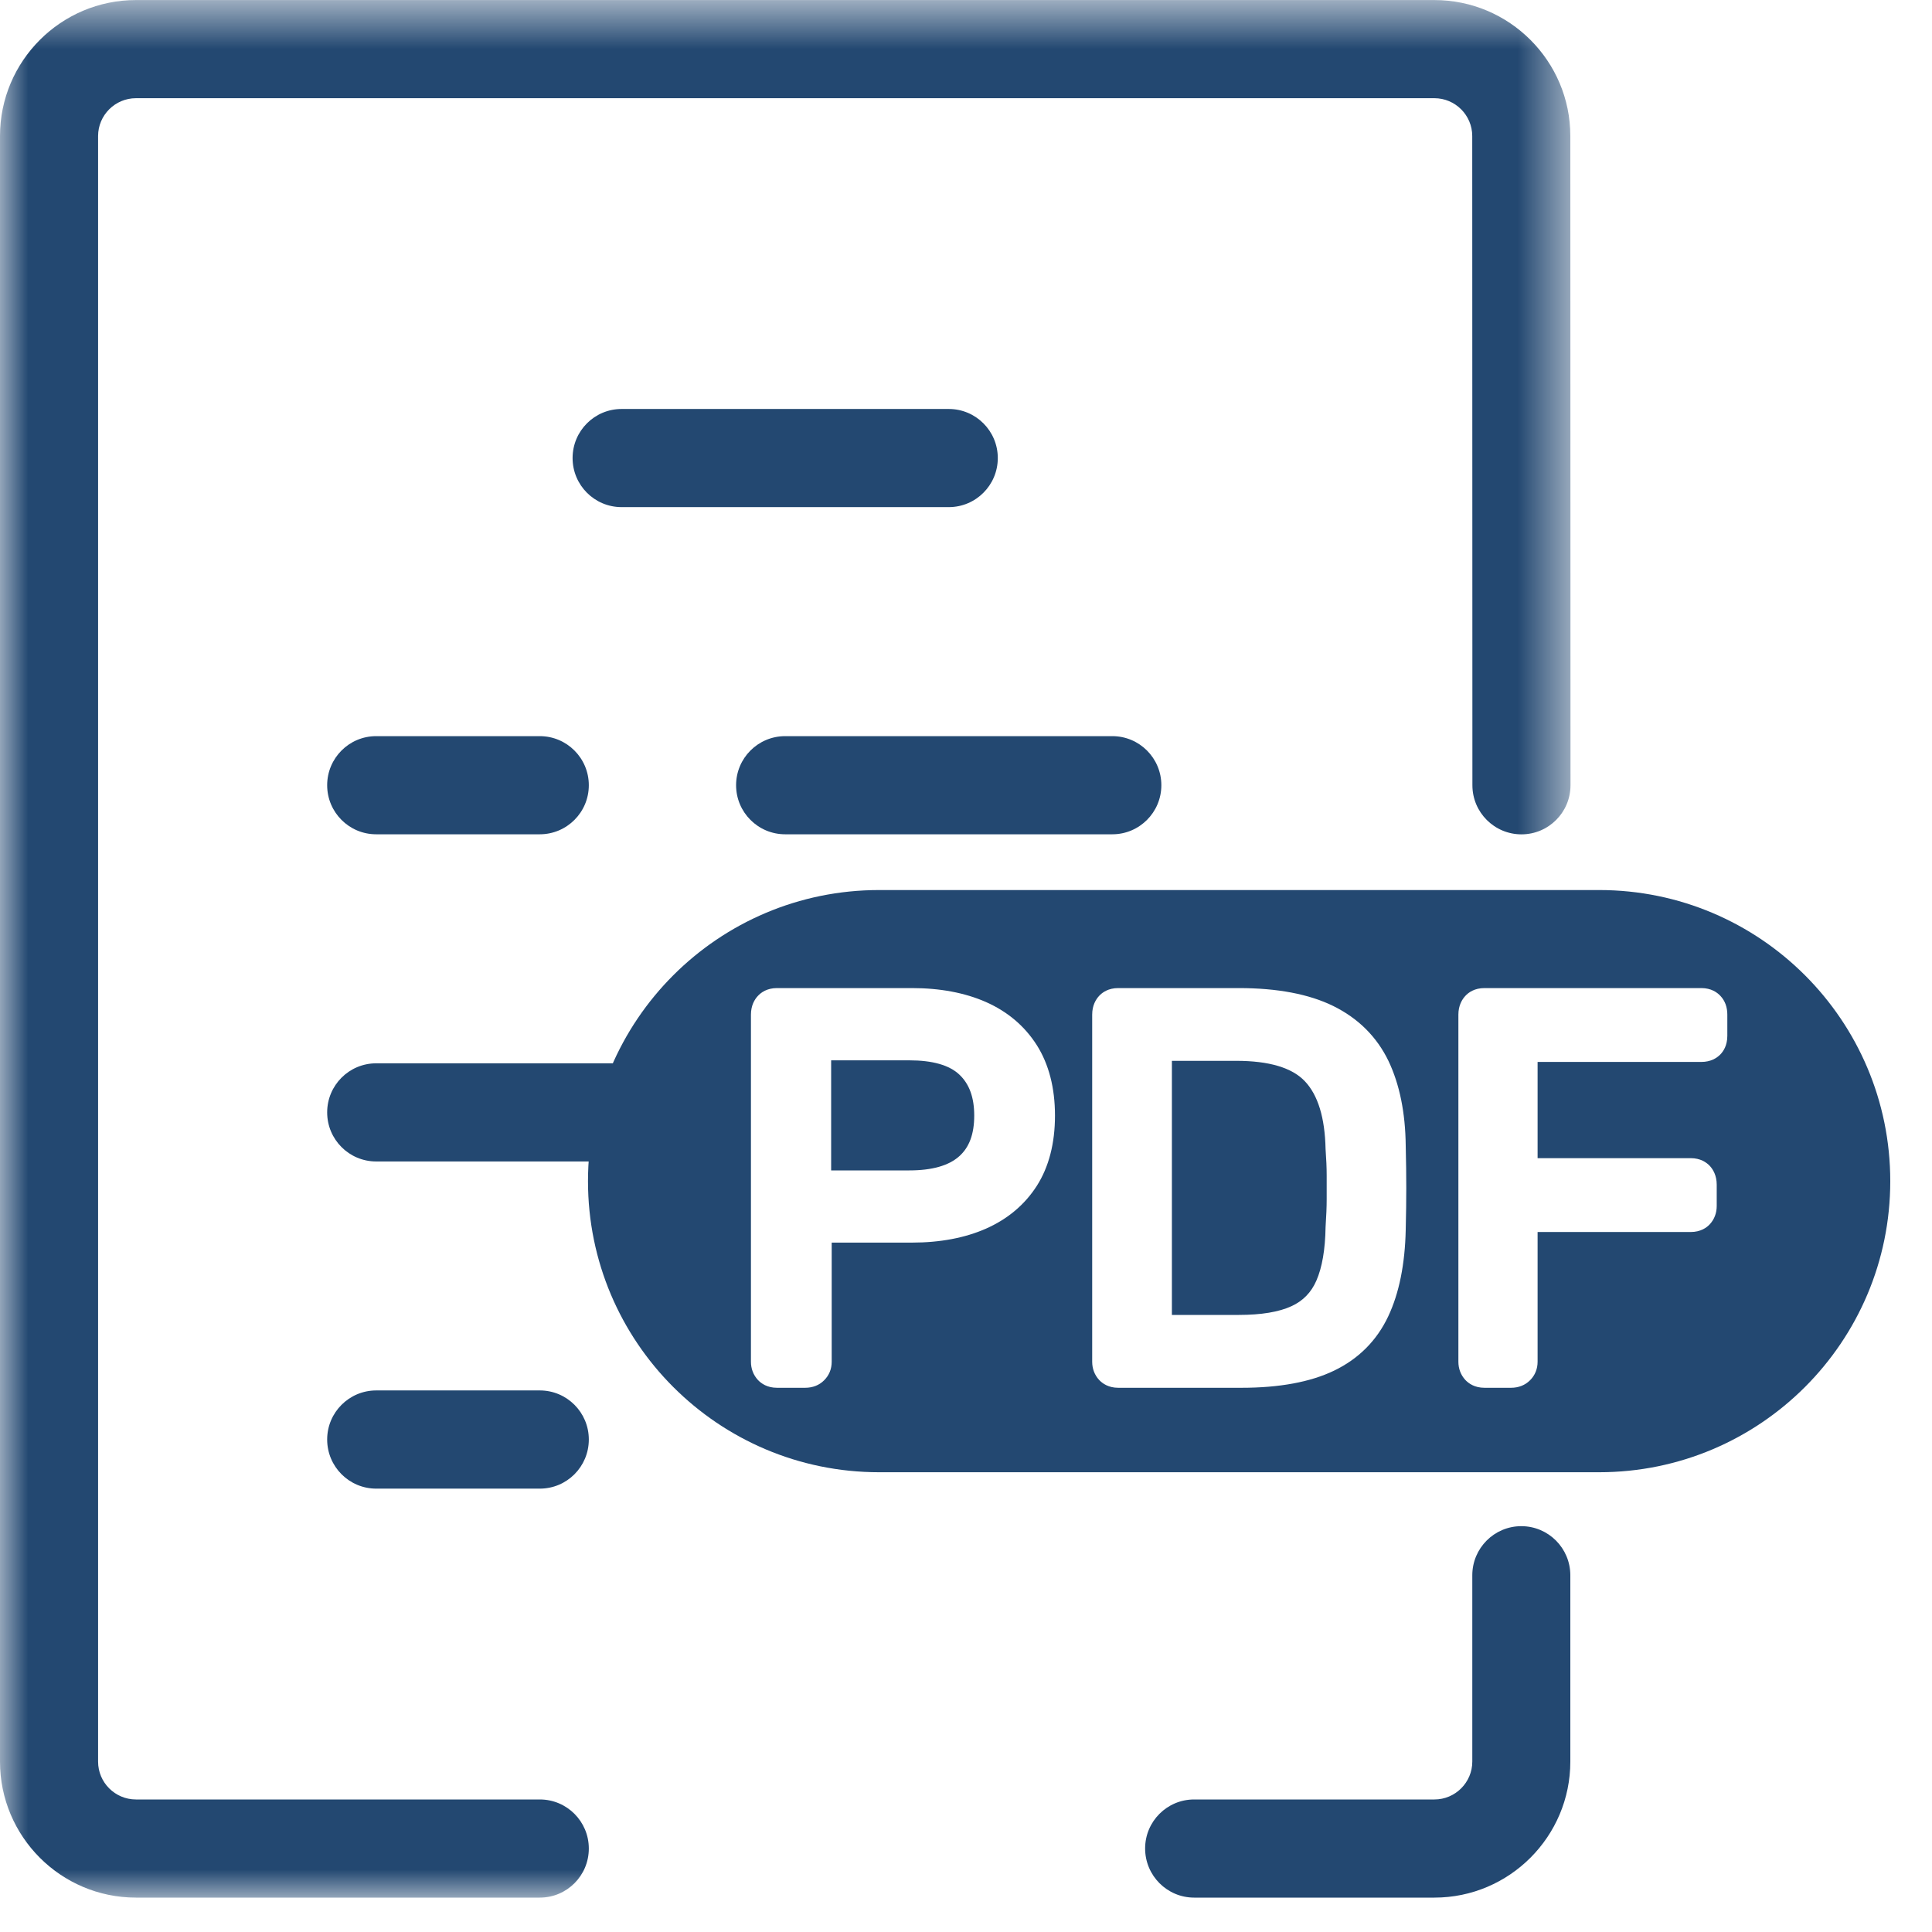
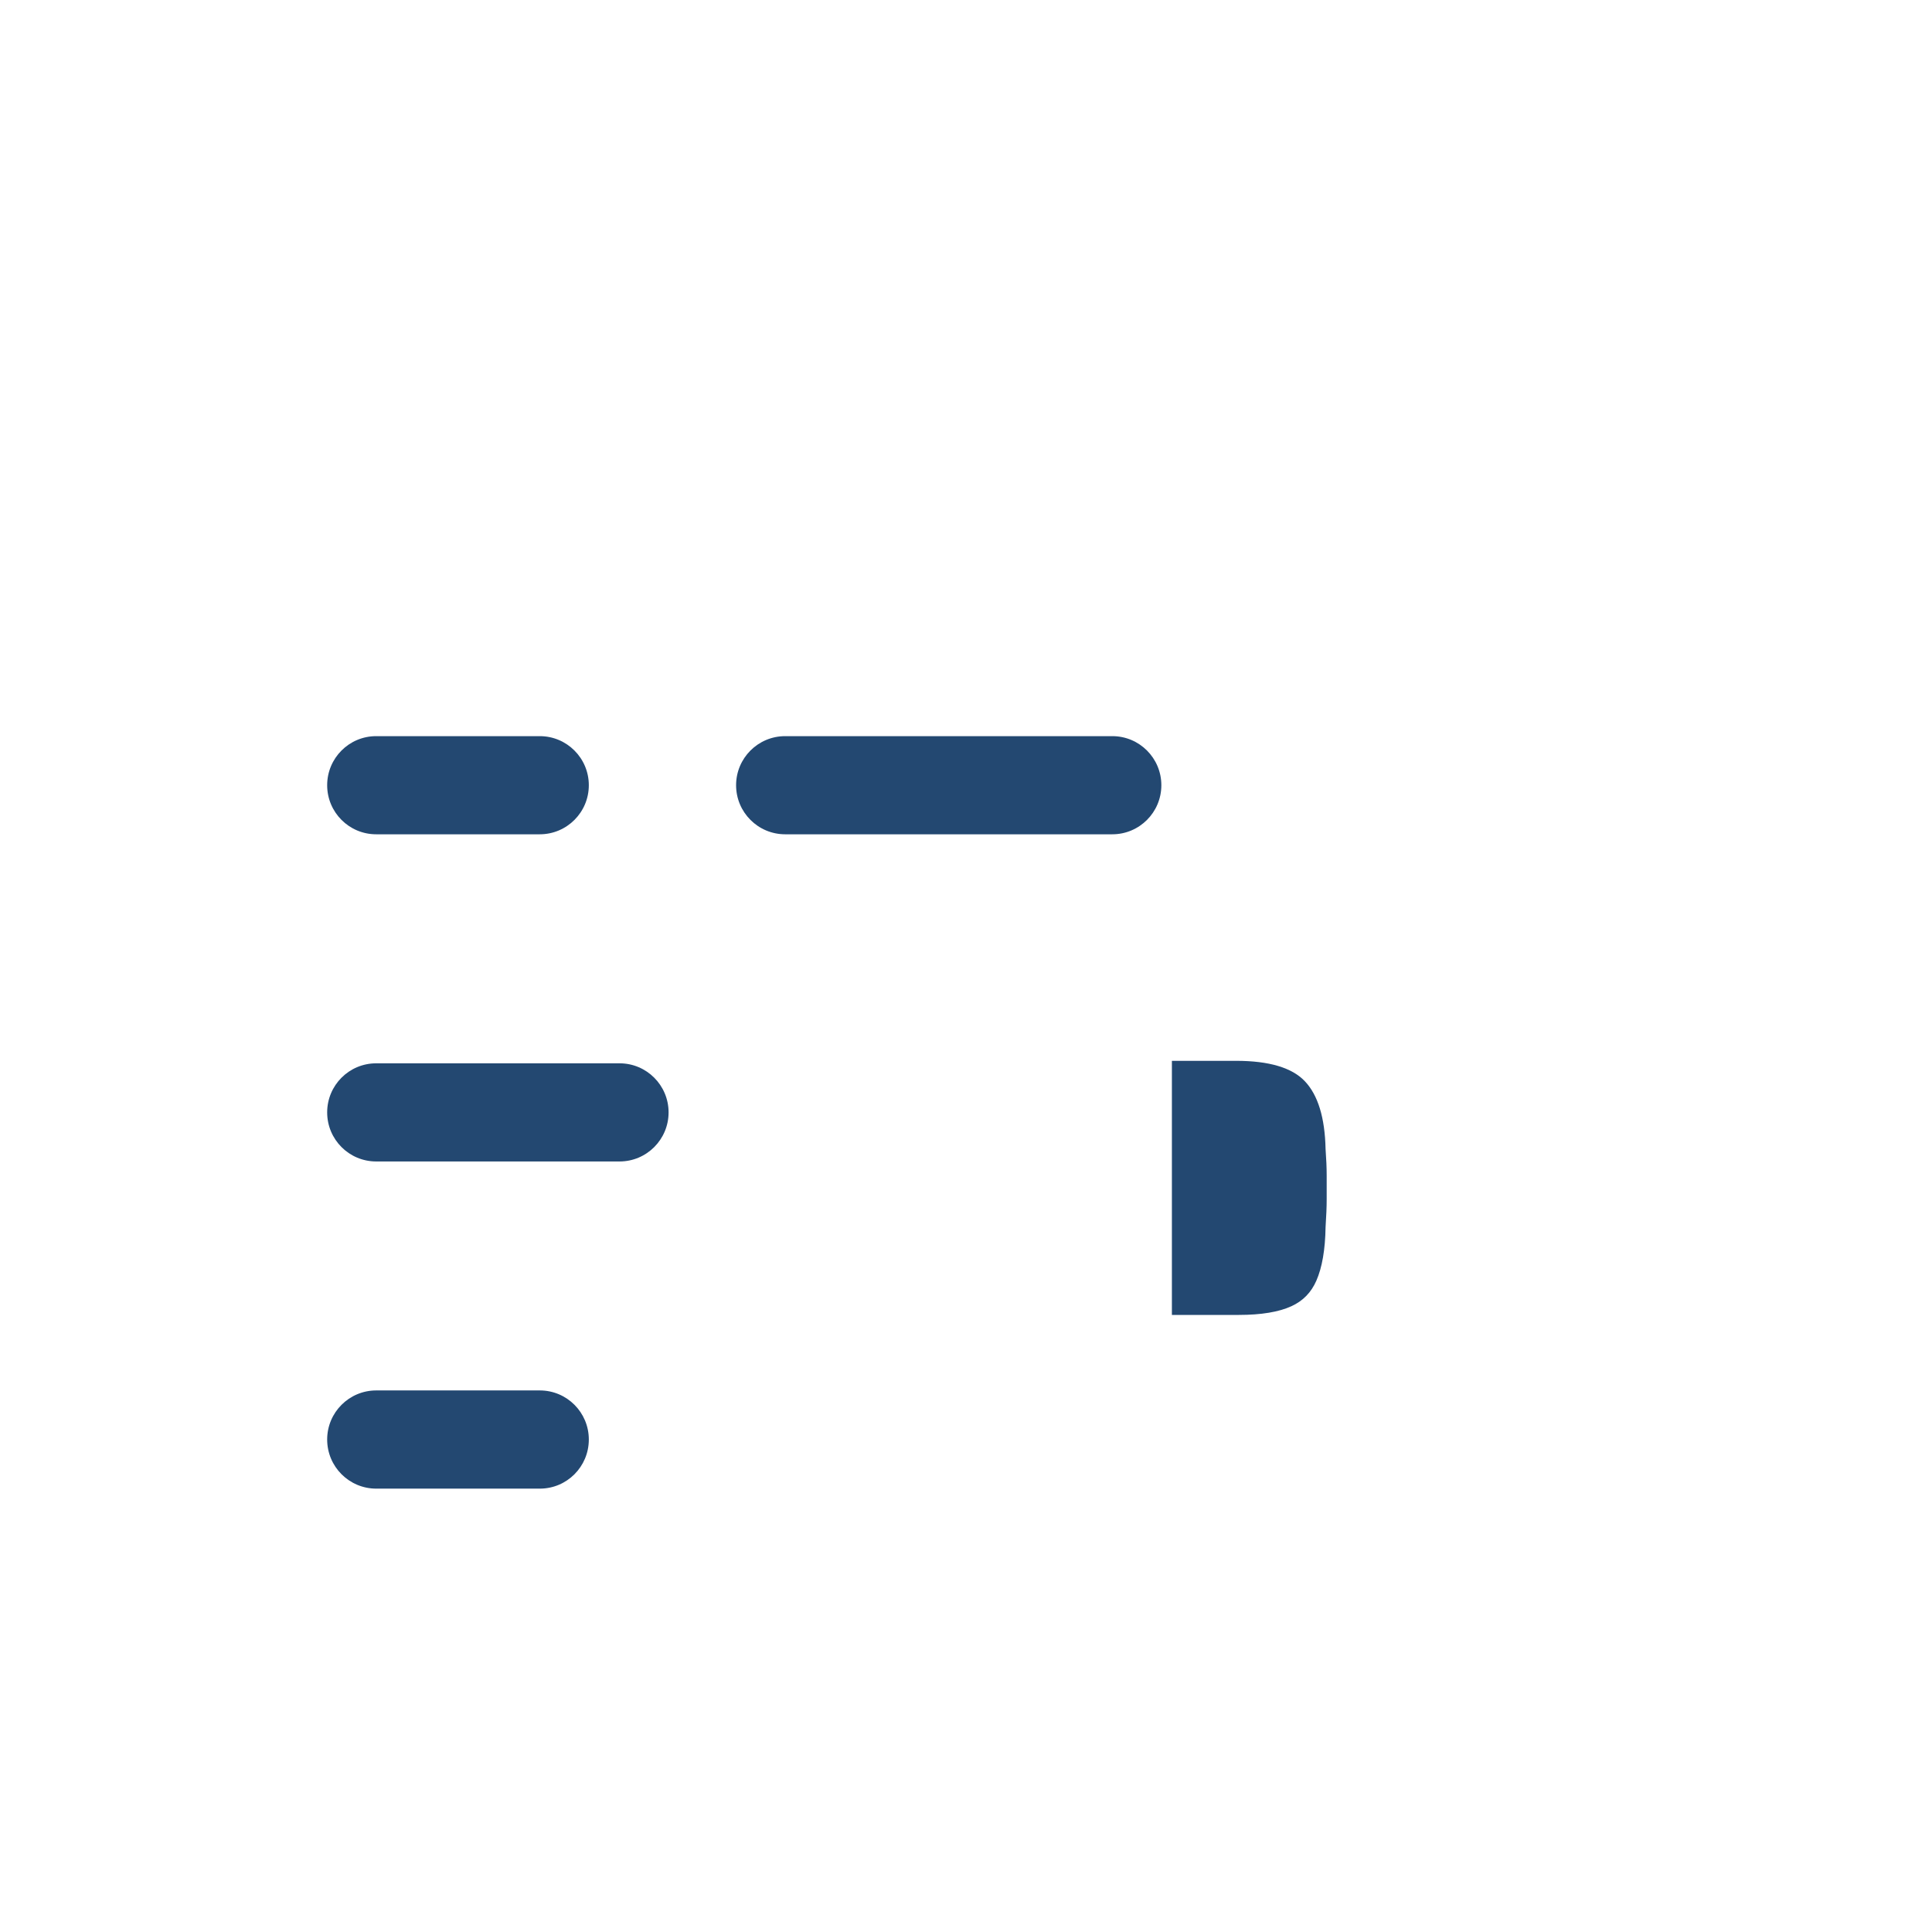
<svg xmlns="http://www.w3.org/2000/svg" xmlns:xlink="http://www.w3.org/1999/xlink" width="35px" height="35px" viewBox="0 0 35 35" version="1.1">
  <title>icon-pdf</title>
  <desc>Created with Sketch.</desc>
  <defs>
    <polygon id="path-1" points="0 0.624 28.451 0.624 28.451 35 0 35" />
  </defs>
  <g id="收費-Charges" stroke="none" stroke-width="1" fill="none" fill-rule="evenodd">
    <g id="charges-detail-download" transform="translate(-80, -758)">
      <g id="Group-3" transform="translate(0, 480)">
        <g id="Group-14" transform="translate(60, 0)">
          <g id="Group-5-Copy-2" transform="translate(0, 147)">
            <g id="Group-37-Copy-4" transform="translate(20, 130)">
              <g id="Group-36">
                <g id="icon-pdf">
                  <g id="Group-3" transform="translate(0, 0.377)">
                    <mask id="mask-2" fill="white">
                      <use xlink:href="#path-1" />
                    </mask>
                    <g id="Clip-2" />
-                     <path d="M9.779,33.222 L2.463,33.222 C2.085,33.222 1.777,32.915 1.777,32.537 L1.777,3.087 C1.777,2.71 2.085,2.402 2.463,2.402 L25.985,2.402 C26.363,2.402 26.671,2.71 26.671,3.087 L26.674,14.849 C26.674,15.34 27.072,15.738 27.563,15.738 C28.053,15.738 28.451,15.34 28.451,14.849 L28.448,3.087 C28.448,1.729 27.344,0.624 25.985,0.624 L2.463,0.624 C1.104,0.624 -0,1.729 -0,3.087 L-0,32.537 C-0,33.895 1.104,35 2.463,35 L9.779,35 C10.27,35 10.667,34.602 10.667,34.111 C10.667,33.62 10.27,33.222 9.779,33.222" id="Fill-1" fill="#234871" mask="url(#mask-2)" />
                  </g>
-                   <path d="M27.56,28.648 C27.069,28.648 26.672,29.047 26.672,29.538 L26.672,32.913 C26.672,33.291 26.363,33.599 25.986,33.599 L21.633,33.599 C21.143,33.599 20.745,33.996 20.745,34.487 C20.745,34.978 21.143,35.377 21.633,35.377 L25.986,35.377 C27.344,35.377 28.448,34.27 28.448,32.913 L28.448,29.538 C28.448,29.047 28.051,28.648 27.56,28.648" id="Fill-4" fill="#234871" />
                  <path d="M6.815,14.336 C6.324,14.336 5.927,14.734 5.927,15.225 C5.927,15.716 6.324,16.114 6.815,16.114 L9.778,16.114 C10.269,16.114 10.667,15.716 10.667,15.225 C10.667,14.734 10.269,14.336 9.778,14.336 L6.815,14.336 Z" id="Fill-6" fill="#234871" />
                  <path d="M21.039,15.225 C21.039,14.734 20.641,14.336 20.151,14.336 L14.224,14.336 C13.733,14.336 13.335,14.734 13.335,15.225 C13.335,15.716 13.733,16.114 14.224,16.114 L20.151,16.114 C20.641,16.114 21.039,15.716 21.039,15.225" id="Fill-8" fill="#234871" />
-                   <path d="M11.261,10.187 L17.188,10.187 C17.678,10.187 18.076,9.789 18.076,9.298 C18.076,8.807 17.678,8.409 17.188,8.409 L11.261,8.409 C10.77,8.409 10.373,8.807 10.373,9.298 C10.373,9.789 10.77,10.187 11.261,10.187" id="Fill-10" fill="#234871" />
                  <path d="M6.815,22.041 L11.224,22.041 C11.714,22.041 12.112,21.643 12.112,21.152 C12.112,20.661 11.714,20.263 11.224,20.263 L6.815,20.263 C6.324,20.263 5.927,20.661 5.927,21.152 C5.927,21.643 6.324,22.041 6.815,22.041" id="Fill-12" fill="#234871" />
                  <path d="M9.779,26.189 L6.816,26.189 C6.325,26.189 5.927,26.587 5.927,27.078 C5.927,27.57 6.325,27.968 6.816,27.968 L9.779,27.968 C10.27,27.968 10.667,27.57 10.667,27.078 C10.667,26.587 10.27,26.189 9.779,26.189" id="Fill-14" fill="#234871" />
                  <path d="M23.639,20.588 C23.407,20.342 22.989,20.218 22.395,20.218 L21.23,20.218 L21.23,24.821 L22.444,24.821 C22.848,24.821 23.17,24.768 23.398,24.662 C23.606,24.566 23.753,24.415 23.847,24.201 C23.951,23.964 24.008,23.637 24.014,23.229 C24.027,23.029 24.034,22.867 24.034,22.727 L24.034,22.294 C24.034,22.155 24.027,21.995 24.014,21.816 C24.002,21.247 23.876,20.838 23.639,20.588" id="Fill-16" fill="#234871" />
-                   <path d="M31.292,19.766 C31.292,19.939 31.221,20.047 31.162,20.106 C31.102,20.166 30.994,20.238 30.821,20.238 L27.855,20.238 L27.855,21.981 L30.628,21.981 C30.806,21.981 30.915,22.058 30.976,22.123 C31.032,22.184 31.1,22.293 31.1,22.462 L31.1,22.848 C31.1,22.975 31.057,23.089 30.976,23.177 C30.918,23.24 30.809,23.319 30.628,23.319 L27.855,23.319 L27.855,25.669 C27.855,25.799 27.808,25.915 27.719,26.004 C27.63,26.094 27.51,26.141 27.374,26.141 L26.893,26.141 C26.715,26.141 26.606,26.063 26.545,25.998 C26.463,25.908 26.42,25.795 26.42,25.669 L26.42,19.381 C26.42,19.214 26.488,19.105 26.544,19.044 C26.603,18.979 26.712,18.9 26.893,18.9 L30.821,18.9 C31.001,18.9 31.11,18.979 31.17,19.045 C31.25,19.131 31.292,19.245 31.292,19.381 L31.292,19.766 Z M25.466,23.277 C25.453,23.902 25.346,24.43 25.149,24.847 C24.942,25.286 24.611,25.618 24.165,25.832 C23.739,26.037 23.176,26.141 22.492,26.141 L20.258,26.141 C20.081,26.141 19.972,26.063 19.911,25.998 C19.83,25.91 19.786,25.796 19.786,25.669 L19.786,19.381 C19.786,19.212 19.854,19.104 19.911,19.042 C19.969,18.979 20.078,18.9 20.258,18.9 L22.443,18.9 C23.139,18.9 23.714,19.009 24.152,19.224 C24.607,19.448 24.943,19.784 25.154,20.221 C25.355,20.643 25.46,21.16 25.466,21.757 C25.473,22.045 25.476,22.301 25.476,22.52 C25.476,22.74 25.473,22.993 25.466,23.277 Z M18.784,22.481 C18.565,22.824 18.254,23.085 17.86,23.259 C17.48,23.426 17.03,23.511 16.522,23.511 L15.067,23.511 L15.067,25.669 C15.067,25.802 15.019,25.918 14.929,26.006 C14.842,26.094 14.723,26.141 14.586,26.141 L14.076,26.141 C13.899,26.141 13.79,26.063 13.729,25.998 C13.647,25.908 13.604,25.795 13.604,25.669 L13.604,19.381 C13.604,19.214 13.671,19.105 13.728,19.044 C13.787,18.979 13.896,18.9 14.076,18.9 L16.522,18.9 C17.03,18.9 17.48,18.985 17.86,19.152 C18.254,19.326 18.565,19.59 18.784,19.936 C19.001,20.28 19.112,20.709 19.112,21.21 C19.112,21.712 19.001,22.14 18.784,22.481 Z M28.971,17.124 L15.925,17.124 C13.013,17.124 10.652,19.485 10.652,22.398 C10.652,25.31 13.013,27.671 15.925,27.671 L28.971,27.671 C31.883,27.671 34.244,25.31 34.244,22.398 C34.244,19.485 31.883,17.124 28.971,17.124 Z" id="Fill-18" fill="#234871" />
-                   <path d="M16.474,20.209 L15.057,20.209 L15.057,22.203 L16.474,22.203 C16.884,22.203 17.187,22.117 17.376,21.948 C17.56,21.785 17.649,21.543 17.649,21.21 C17.649,20.882 17.561,20.639 17.38,20.468 C17.199,20.296 16.894,20.209 16.474,20.209" id="Fill-20" fill="#234871" />
                </g>
              </g>
            </g>
          </g>
        </g>
      </g>
    </g>
  </g>
</svg>